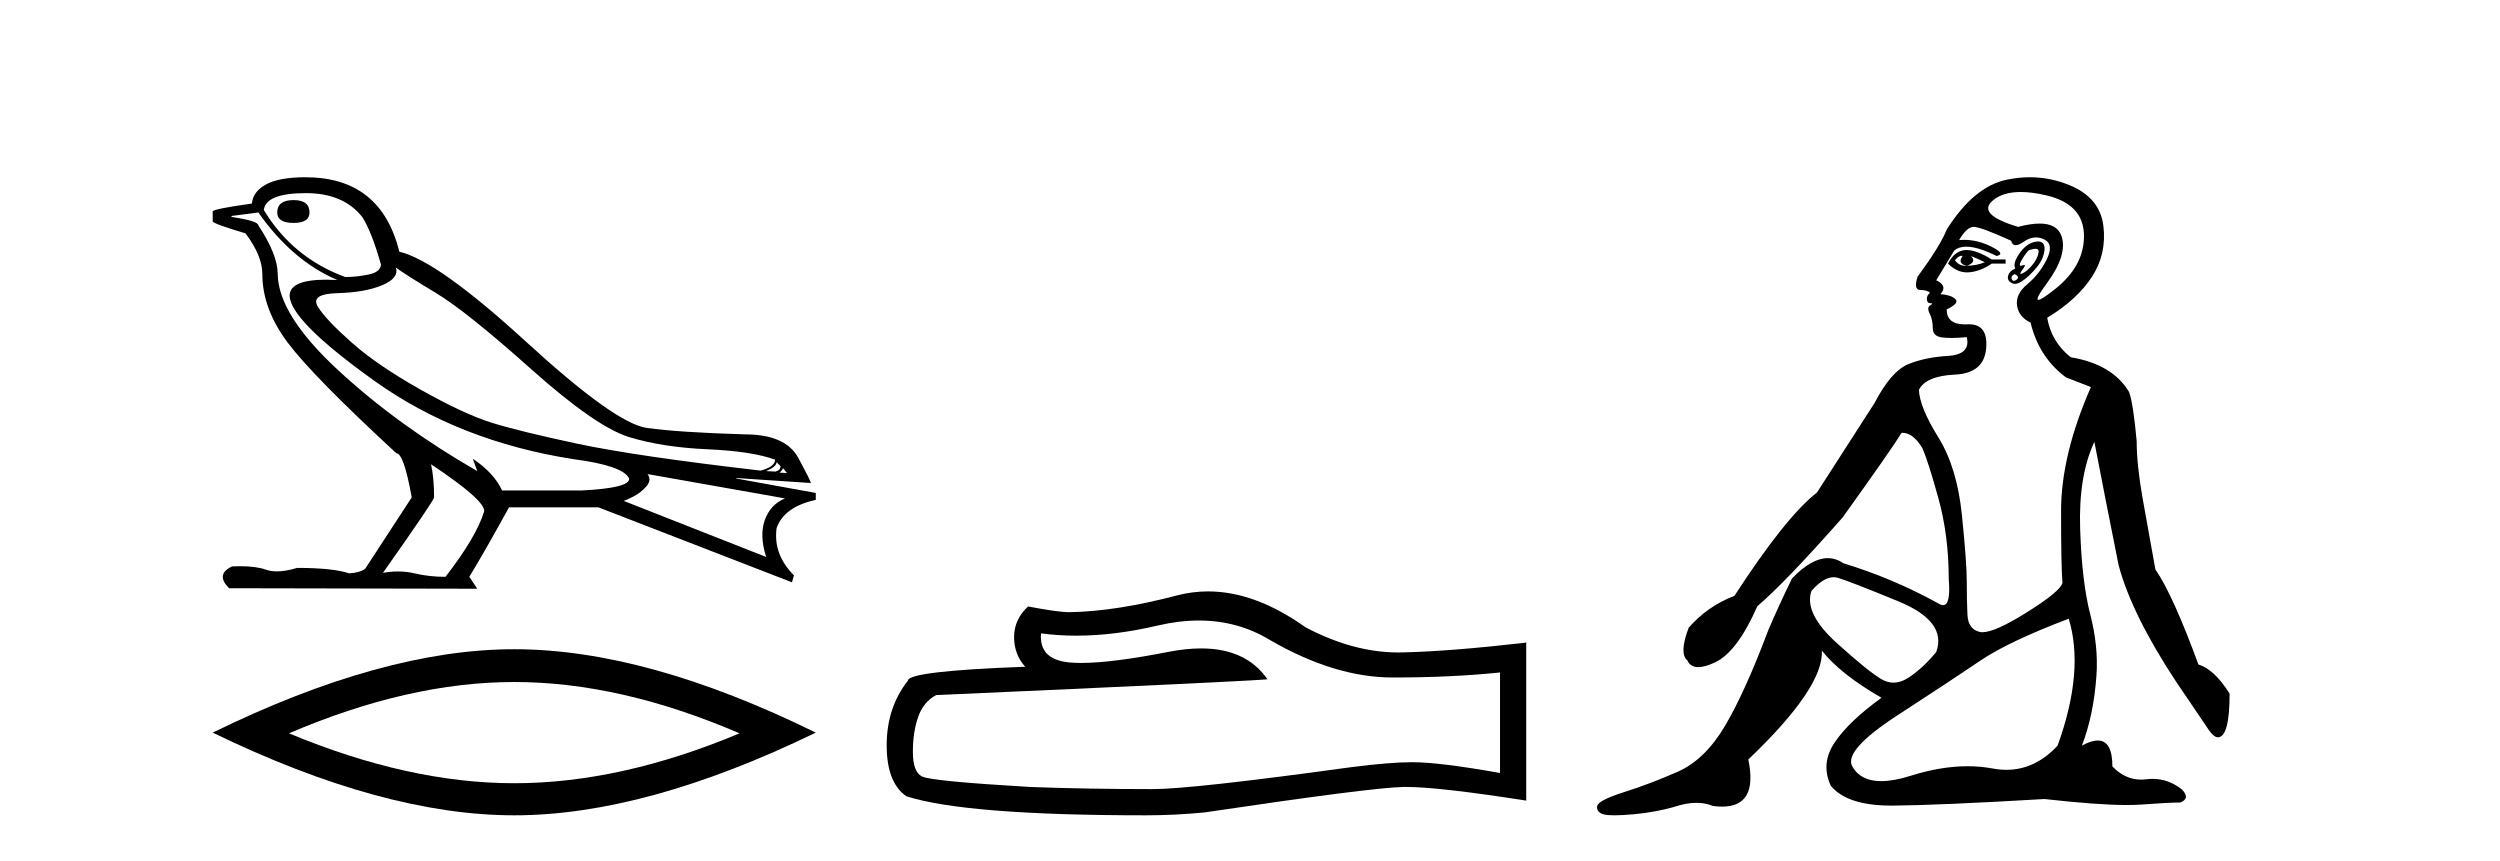
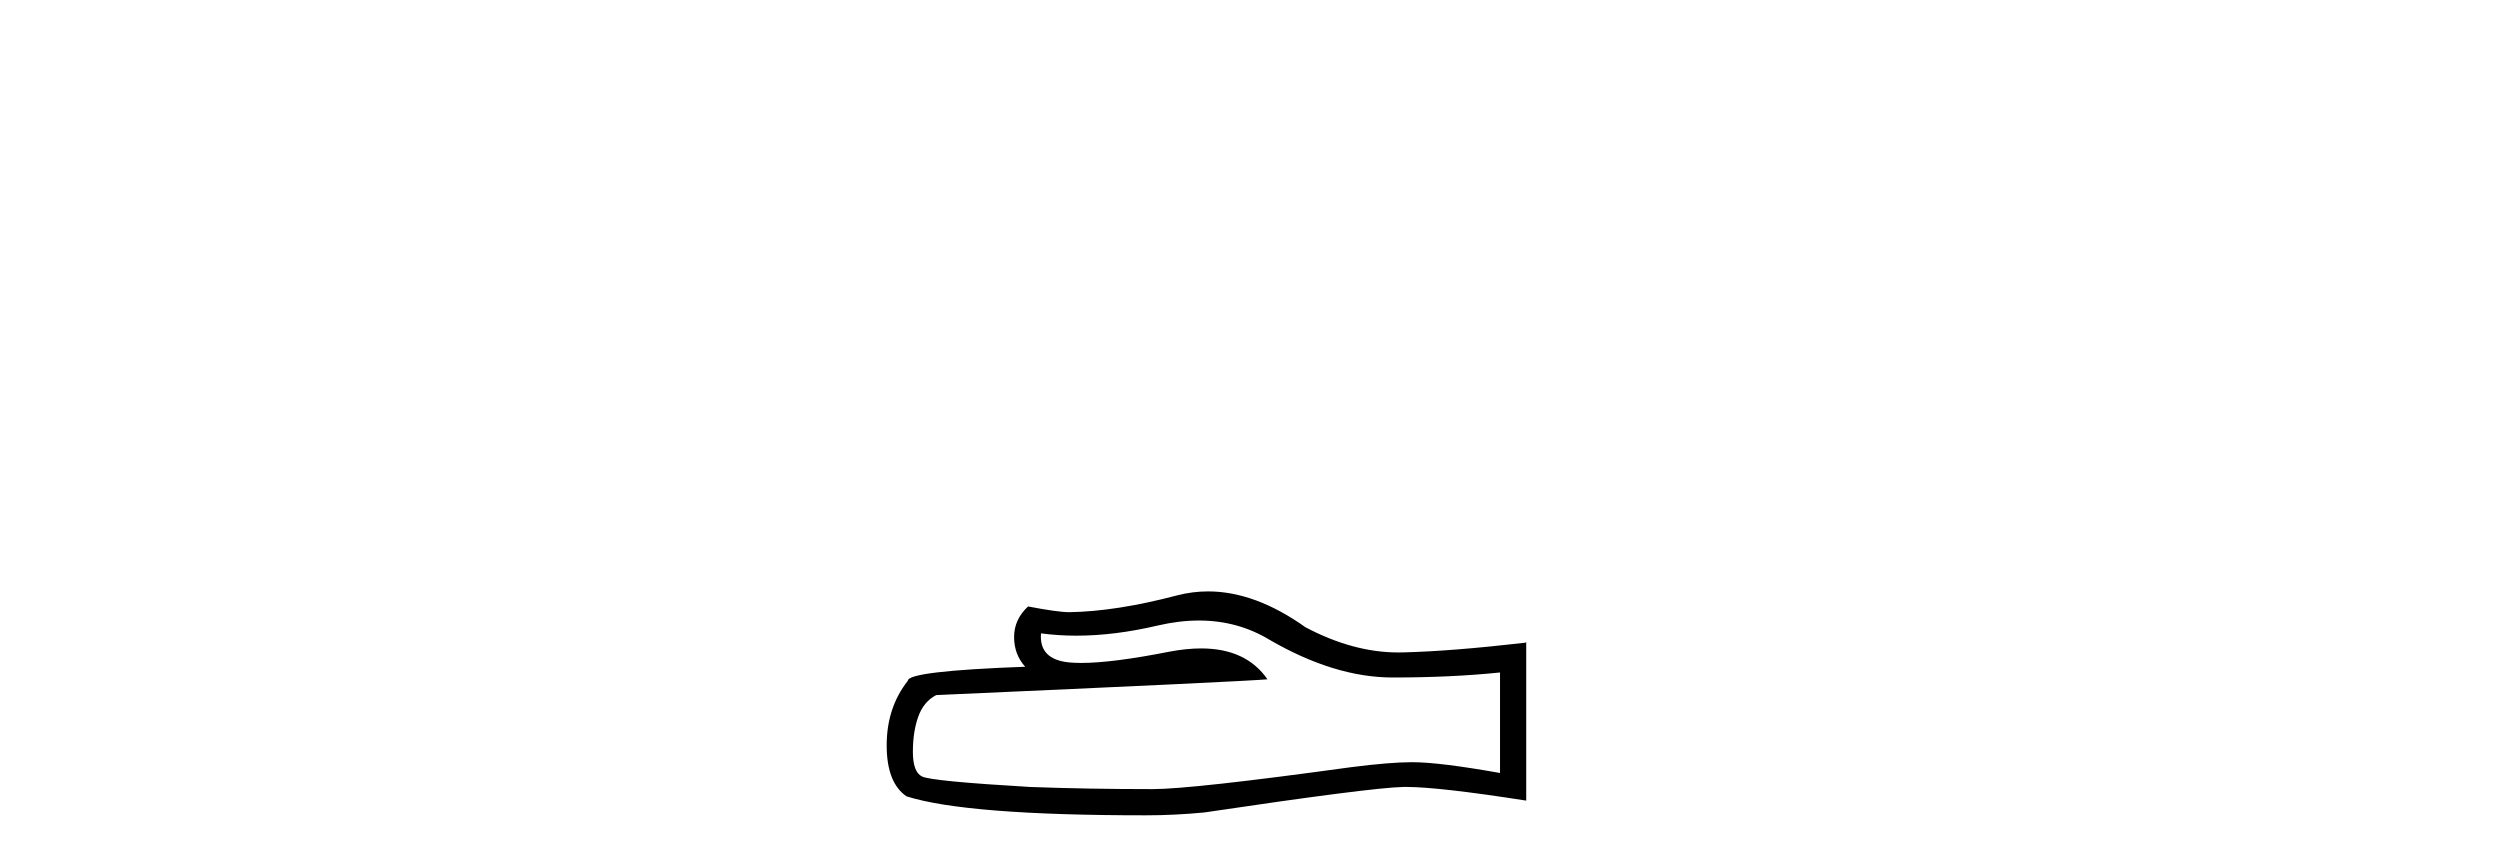
<svg xmlns="http://www.w3.org/2000/svg" width="119.0" height="41.0">
-   <path d="M 13.975 9.524 Q 13.196 9.524 13.196 10.114 Q 13.196 10.611 13.975 10.611 Q 14.732 10.611 14.732 10.114 Q 14.732 9.524 13.975 9.524 ZM 14.566 9.193 Q 16.362 9.193 17.26 10.351 Q 17.709 11.083 18.134 12.595 Q 18.11 12.95 17.543 13.068 Q 16.976 13.186 16.433 13.186 Q 13.928 12.264 12.558 9.996 Q 12.652 9.193 14.566 9.193 ZM 18.843 12.737 Q 19.292 13.068 20.745 13.942 Q 22.198 14.816 25.281 17.569 Q 28.365 20.321 29.948 20.806 Q 31.531 21.29 33.669 21.385 Q 35.807 21.479 36.894 21.881 Q 36.894 22.212 36.209 22.401 Q 30.278 21.715 27.502 21.125 Q 24.726 20.534 23.403 20.121 Q 22.08 19.707 20.024 18.549 Q 17.968 17.392 16.74 16.305 Q 15.511 15.218 15.133 14.604 Q 14.755 13.989 16.066 13.954 Q 17.378 13.918 18.193 13.576 Q 19.008 13.233 18.843 12.737 ZM 36.965 21.999 L 37.154 22.188 Q 37.154 22.377 36.918 22.448 L 36.469 22.424 Q 36.965 22.212 36.965 21.999 ZM 37.272 22.282 L 37.461 22.519 L 37.107 22.495 Q 37.248 22.377 37.272 22.282 ZM 12.298 10.114 Q 13.905 12.406 16.055 13.328 Q 15.781 13.313 15.54 13.313 Q 13.807 13.313 13.786 14.06 Q 13.786 15.242 17.815 18.124 Q 21.843 21.007 27.301 21.857 Q 29.664 22.164 29.948 22.779 Q 29.995 23.228 27.703 23.346 L 23.899 23.346 Q 23.521 22.519 22.505 21.834 L 22.505 21.834 L 22.718 22.424 Q 18.937 20.251 16.09 17.616 Q 13.243 14.982 13.219 13.044 Q 13.219 12.123 12.298 10.729 Q 12.298 10.516 11.022 10.327 L 11.022 10.28 L 12.298 10.114 ZM 30.822 22.566 L 37.367 23.724 Q 36.681 24.007 36.41 24.74 Q 36.138 25.472 36.469 26.512 L 29.688 23.842 Q 29.782 23.818 30.137 23.641 Q 30.491 23.464 30.763 23.157 Q 31.034 22.85 30.822 22.566 ZM 20.544 22.117 Q 23.096 23.818 23.048 24.338 Q 22.67 25.567 21.205 27.457 Q 20.426 27.457 19.729 27.291 Q 19.353 27.202 18.947 27.202 Q 18.599 27.202 18.228 27.268 Q 20.662 23.818 20.662 23.676 Q 20.662 22.755 20.52 22.117 ZM 14.542 8.437 Q 13.29 8.437 12.664 8.779 Q 12.038 9.122 11.991 9.689 Q 10.124 9.949 10.124 10.067 L 10.124 10.54 Q 10.171 10.658 11.684 11.107 Q 12.487 12.17 12.487 13.044 Q 12.487 14.698 13.692 16.305 Q 14.897 17.911 18.866 21.574 Q 19.221 21.574 19.599 23.676 L 17.378 27.079 Q 17.094 27.268 16.622 27.291 Q 15.842 27.032 14.141 27.032 Q 13.601 27.198 13.183 27.198 Q 12.887 27.198 12.652 27.114 Q 12.193 26.952 11.425 26.952 Q 11.244 26.952 11.046 26.961 Q 10.242 27.339 10.904 28 L 22.718 28.024 L 22.34 27.457 Q 23.072 26.252 24.23 24.149 L 28.483 24.149 L 37.697 27.717 L 37.792 27.386 Q 36.8 26.394 36.965 25.141 Q 37.319 24.125 38.831 23.795 L 38.831 23.464 L 35.051 22.779 L 35.051 22.755 L 38.595 22.991 Q 38.595 22.897 37.993 21.786 Q 37.39 20.676 35.453 20.676 Q 32.287 20.581 30.786 20.369 Q 29.286 20.156 25.057 16.281 Q 20.827 12.406 19.008 11.981 Q 18.134 8.437 14.542 8.437 Z" style="fill:#000000;stroke:none" />
-   <path d="M 24.478 32.464 Q 29.534 32.464 35.201 34.907 Q 29.534 37.282 24.478 37.282 Q 19.456 37.282 13.755 34.907 Q 19.456 32.464 24.478 32.464 ZM 24.478 30.903 Q 18.234 30.903 10.124 34.873 Q 18.234 38.809 24.478 38.809 Q 30.721 38.809 38.831 34.873 Q 30.755 30.903 24.478 30.903 Z" style="fill:#000000;stroke:none" />
  <path d="M 57.07 29.537 Q 58.914 29.537 60.434 30.456 Q 63.526 32.249 66.293 32.249 Q 69.078 32.249 71.401 32.01 L 71.401 36.794 Q 68.514 36.281 67.233 36.281 L 67.199 36.281 Q 66.157 36.281 64.295 36.52 Q 56.727 37.562 54.865 37.562 Q 51.773 37.562 49.039 37.46 Q 44.359 37.186 43.897 36.964 Q 43.453 36.759 43.453 35.786 Q 43.453 34.829 43.71 34.111 Q 43.966 33.394 44.564 33.086 Q 59.187 32.437 60.331 32.335 Q 59.313 30.865 57.174 30.865 Q 56.48 30.865 55.668 31.019 Q 52.944 31.556 51.468 31.556 Q 51.157 31.556 50.902 31.532 Q 49.449 31.395 49.552 30.148 L 49.552 30.148 Q 50.368 30.258 51.236 30.258 Q 53.061 30.258 55.121 29.772 Q 56.137 29.537 57.07 29.537 ZM 57.505 28.151 Q 56.765 28.151 56.044 28.337 Q 53.122 29.106 50.902 29.14 Q 50.355 29.14 48.937 28.867 Q 48.271 29.482 48.271 30.319 Q 48.271 31.156 48.8 31.737 Q 43.214 31.942 43.214 32.403 Q 42.206 33.684 42.206 35.478 Q 42.206 37.255 43.146 37.904 Q 45.982 38.809 54.54 38.809 Q 55.907 38.809 57.325 38.673 Q 65.251 37.494 66.772 37.46 Q 66.843 37.458 66.921 37.458 Q 68.483 37.458 72.648 38.109 L 72.648 30.558 L 72.614 30.592 Q 69.044 31.002 66.789 31.054 Q 66.673 31.057 66.557 31.057 Q 64.411 31.057 62.142 29.858 Q 59.742 28.151 57.505 28.151 Z" style="fill:#000000;stroke:none" />
-   <path d="M 93.363 12.173 Q 93.393 12.173 93.42 12.186 Q 93.156 12.549 93.618 12.648 Q 94.113 12.483 93.816 12.186 L 93.816 12.186 Q 94.146 12.318 94.476 12.483 Q 94.08 12.648 93.618 12.648 Q 93.582 12.651 93.547 12.651 Q 93.235 12.651 93.057 12.384 Q 93.242 12.173 93.363 12.173 ZM 93.611 11.901 Q 93.564 11.901 93.519 11.905 Q 93.024 11.955 92.727 12.549 Q 93.144 12.966 93.629 12.966 Q 93.681 12.966 93.734 12.962 Q 94.278 12.912 94.806 12.549 L 95.467 12.549 L 95.467 12.351 L 94.806 12.351 Q 94.086 11.901 93.611 11.901 ZM 96.886 11.843 Q 97.064 11.843 97.035 12.021 Q 96.985 12.318 96.738 12.615 Q 96.49 12.912 96.275 13.011 Q 96.219 13.037 96.193 13.037 Q 96.117 13.037 96.275 12.83 Q 96.441 12.613 96.351 12.613 Q 96.324 12.613 96.275 12.632 Q 96.224 12.651 96.193 12.651 Q 96.092 12.651 96.193 12.45 Q 96.325 12.186 96.556 11.922 Q 96.767 11.843 96.886 11.843 ZM 95.896 13.044 Q 96.16 13.176 95.995 13.308 Q 95.917 13.37 95.861 13.37 Q 95.799 13.37 95.764 13.292 Q 95.698 13.143 95.896 13.044 ZM 97.015 11.494 Q 96.923 11.494 96.804 11.526 Q 96.424 11.625 96.11 12.087 Q 95.797 12.549 95.929 12.78 Q 95.632 12.912 95.582 13.143 Q 95.533 13.374 95.797 13.49 Q 95.848 13.512 95.909 13.512 Q 96.16 13.512 96.572 13.127 Q 97.084 12.648 97.233 12.252 Q 97.381 11.856 97.282 11.641 Q 97.214 11.494 97.015 11.494 ZM 96.186 9.139 Q 96.718 9.139 97.398 9.297 Q 99.164 9.71 99.197 11.179 Q 99.23 12.648 97.81 13.77 Q 97.175 14.273 97.029 14.273 Q 96.849 14.273 97.414 13.506 Q 98.438 12.12 98.124 11.229 Q 97.917 10.642 97.088 10.642 Q 96.658 10.642 96.061 10.799 Q 94.08 10.205 94.856 9.545 Q 95.333 9.139 96.186 9.139 ZM 93.948 10.799 Q 94.278 10.799 95.731 11.46 Q 95.783 11.671 95.949 11.671 Q 96.094 11.671 96.325 11.509 Q 96.622 11.301 96.913 11.301 Q 97.107 11.301 97.299 11.394 Q 97.777 11.625 97.431 12.334 Q 97.084 13.044 96.506 13.523 Q 95.929 14.002 96.011 14.546 Q 96.094 15.091 96.655 15.355 Q 97.051 17.006 98.339 17.963 L 99.527 18.425 Q 98.107 21.66 98.107 24.317 Q 98.107 26.975 98.173 27.734 Q 98.107 28.13 96.44 29.17 Q 94.961 30.093 94.366 30.093 Q 94.29 30.093 94.229 30.078 Q 93.684 29.946 93.651 29.269 Q 93.618 28.592 93.618 27.685 Q 93.618 26.777 93.387 24.516 Q 93.156 22.254 92.265 20.818 Q 91.373 19.382 91.34 18.557 Q 91.67 17.897 93.057 17.831 Q 94.443 17.765 94.542 16.576 Q 94.637 15.436 93.728 15.436 Q 93.691 15.436 93.651 15.438 Q 93.59 15.441 93.533 15.441 Q 92.661 15.441 92.661 14.728 Q 93.288 14.431 93.073 14.233 Q 92.859 14.035 92.364 14.002 Q 92.727 13.605 92.165 13.341 L 93.024 11.922 Q 93.242 11.742 93.595 11.742 Q 94.15 11.742 95.037 12.186 Q 95.5 12.087 94.757 11.724 Q 94.128 11.417 93.488 11.417 Q 93.372 11.417 93.255 11.427 Q 93.618 10.799 93.948 10.799 ZM 87.28 27.475 Q 87.381 27.475 87.478 27.503 Q 88.039 27.668 90.366 28.625 Q 92.694 29.583 92.165 31.035 Q 91.571 31.761 90.895 32.224 Q 90.5 32.493 90.128 32.493 Q 89.862 32.493 89.607 32.356 Q 88.996 32.026 87.428 30.606 Q 85.86 29.187 86.224 28.13 Q 86.797 27.475 87.28 27.475 ZM 98.471 29.451 Q 99.23 31.927 97.942 35.492 Q 96.871 36.643 95.506 36.643 Q 95.189 36.643 94.856 36.581 Q 94.277 36.473 93.657 36.473 Q 92.386 36.473 90.944 36.928 Q 90.137 37.182 89.545 37.182 Q 88.562 37.182 88.171 36.482 Q 87.742 35.723 90.333 34.039 Q 92.925 32.356 94.262 31.448 Q 95.599 30.54 98.471 29.451 ZM 96.619 8.437 Q 96.076 8.437 95.516 8.555 Q 93.948 8.885 92.661 10.932 Q 92.364 11.691 91.274 13.176 Q 91.076 13.803 91.406 13.803 Q 91.736 13.803 91.868 13.936 Q 91.703 14.068 91.72 14.249 Q 91.736 14.431 91.868 14.431 Q 92.066 14.431 91.885 14.53 Q 91.703 14.629 91.852 14.926 Q 92 15.223 92 15.619 Q 92 16.015 92.463 16.065 Q 92.661 16.086 92.901 16.086 Q 93.222 16.086 93.618 16.048 L 93.618 16.048 Q 93.816 16.873 92.727 16.94 Q 91.637 17.006 90.829 17.336 Q 90.02 17.666 89.228 19.184 Q 87.841 21.33 86.488 23.443 Q 85.002 24.598 82.559 28.361 Q 81.272 28.856 80.381 29.88 Q 79.918 31.101 80.315 31.431 Q 80.459 31.755 80.838 31.755 Q 81.155 31.755 81.635 31.53 Q 82.691 31.035 83.649 28.856 Q 84.969 27.734 87.709 24.631 Q 90.053 21.363 90.515 20.604 Q 90.537 20.602 90.559 20.602 Q 91.062 20.602 91.505 21.33 Q 91.769 21.924 92.265 23.707 Q 92.76 25.489 92.76 27.569 Q 92.865 28.805 92.488 28.805 Q 92.392 28.805 92.265 28.724 Q 90.119 27.536 87.742 26.81 Q 87.39 26.568 87.001 26.568 Q 86.224 26.568 85.299 27.536 Q 84.639 28.89 84.177 29.979 Q 83.087 32.884 82.13 34.518 Q 81.173 36.152 79.869 36.73 Q 78.565 37.307 77.311 37.703 Q 76.056 38.1 76.023 38.38 Q 75.99 38.661 76.32 38.76 Q 76.485 38.809 76.844 38.809 Q 77.203 38.809 77.756 38.76 Q 78.862 38.661 79.836 38.364 Q 80.323 38.215 80.748 38.215 Q 81.173 38.215 81.536 38.364 Q 81.77 38.395 81.974 38.395 Q 83.692 38.395 83.219 36.152 Q 86.818 32.719 86.719 30.969 L 86.719 30.969 Q 87.61 32.092 89.558 33.214 Q 88.006 34.336 87.329 35.343 Q 86.653 36.35 87.148 37.406 Q 87.927 38.347 90.029 38.347 Q 90.066 38.347 90.102 38.347 Q 92.265 38.331 97.315 38.034 Q 99.857 38.319 101.237 38.319 Q 101.614 38.319 101.904 38.298 Q 103.257 38.199 103.785 38.199 Q 104.281 38.001 103.851 37.571 Q 103.216 37.074 102.464 37.074 Q 102.318 37.074 102.168 37.093 Q 102.041 37.109 101.918 37.109 Q 101.148 37.109 100.55 36.482 Q 100.55 35.248 99.854 35.248 Q 99.545 35.248 99.098 35.492 Q 99.659 34.039 99.791 32.158 Q 99.89 30.771 99.494 29.236 Q 99.098 27.701 99.015 25.176 Q 98.933 22.65 99.692 21.033 Q 100.154 23.443 100.847 26.909 Q 101.475 29.253 103.587 32.455 L 104.974 34.501 Q 105.337 35.096 105.568 35.096 Q 106.129 35.096 106.129 33.016 Q 105.403 31.861 104.644 31.629 Q 103.422 28.295 102.597 27.107 Q 102.267 25.291 101.986 23.707 Q 101.706 22.122 101.706 21 Q 101.541 19.184 101.343 18.656 Q 100.55 17.336 98.57 17.006 Q 97.645 16.279 97.447 15.124 Q 98.867 14.266 99.576 13.176 Q 100.286 12.087 100.121 10.75 Q 99.956 9.413 98.52 8.819 Q 97.597 8.437 96.619 8.437 Z" style="fill:#000000;stroke:none" />
</svg>